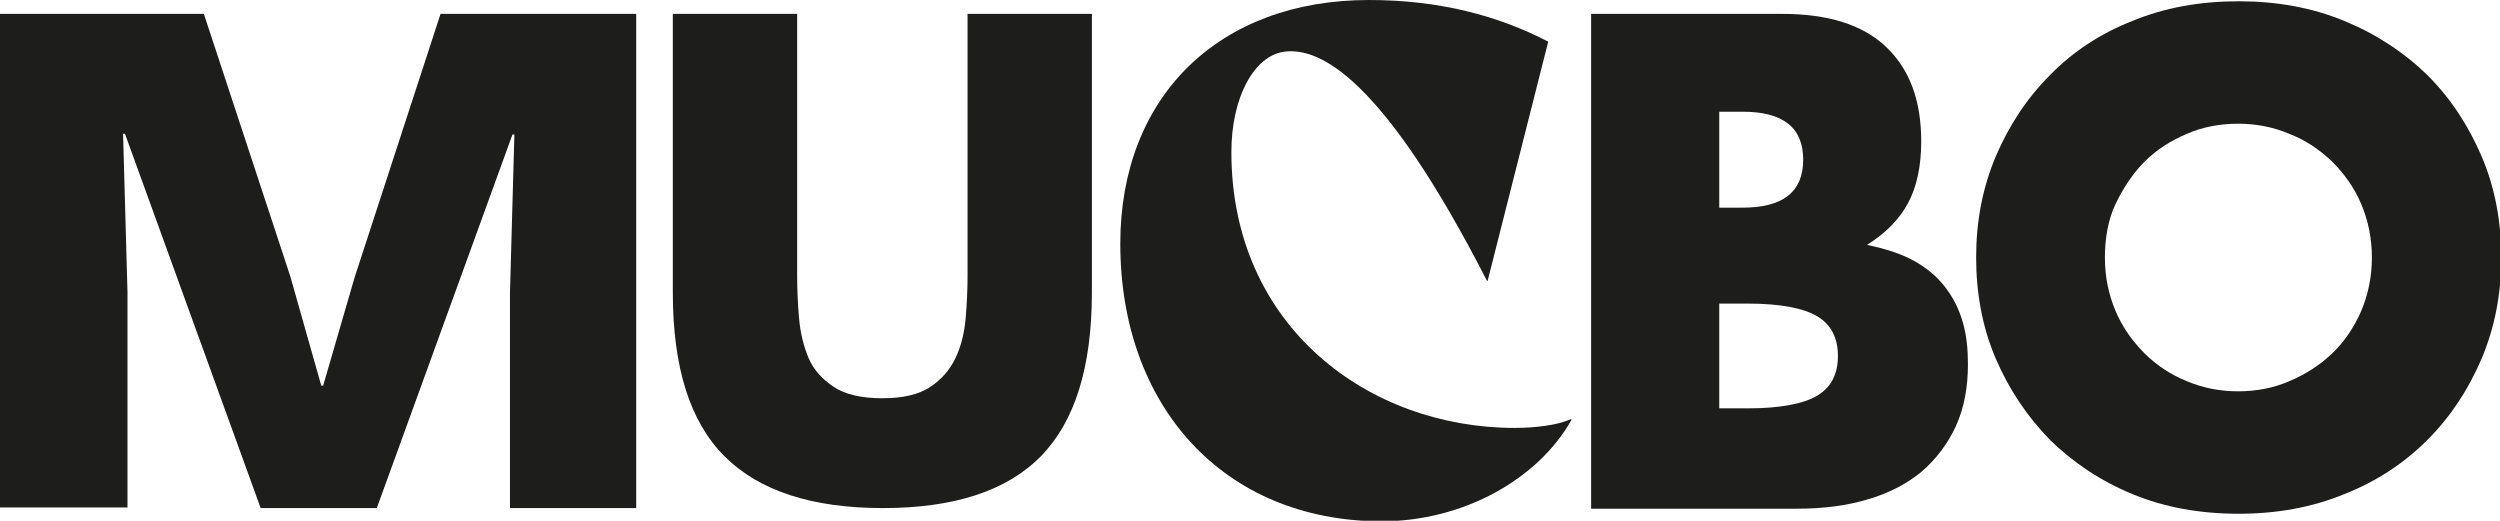
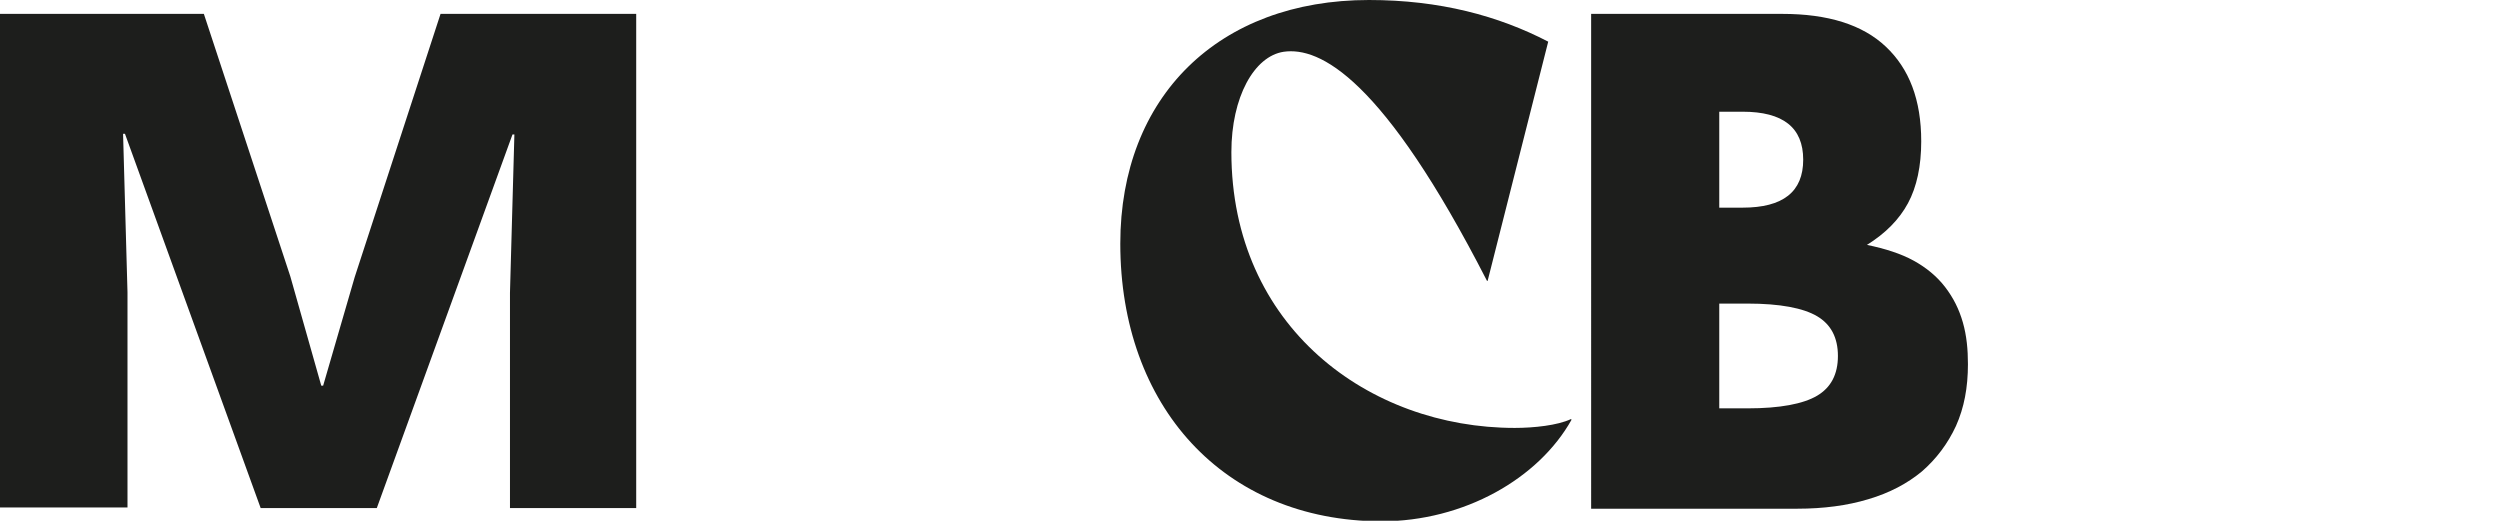
<svg xmlns="http://www.w3.org/2000/svg" version="1.1" id="Fondo" x="0px" y="0px" viewBox="0 0 396.1 82.5" style="enable-background:new 0 0 396.1 82.5;" xml:space="preserve">
  <style type="text/css"> .st0{fill:#1D1E1C;} </style>
  <g>
    <path class="st0" d="M100.8,2.2v78.3H80.8V46.4l0.7-25.1h-0.3L59.7,80.5H41.3L19.8,21.2h-0.3l0.7,25.1v34.1H0V2.2h32.3l13.7,41.6 l4.9,17.3h0.3l5-17.2L69.8,2.2H100.8z" />
-     <path class="st0" d="M126.3,2.2v41.4c0,2.2,0.1,4.5,0.3,6.8c0.2,2.3,0.7,4.4,1.5,6.3c0.8,1.9,2.2,3.4,4,4.6 c1.8,1.2,4.4,1.8,7.7,1.8c3.3,0,5.8-0.6,7.6-1.8c1.8-1.2,3.1-2.7,4-4.6c0.9-1.9,1.4-4,1.6-6.3c0.2-2.3,0.3-4.6,0.3-6.8V2.2h19.7 v44.1c0,11.9-2.7,20.5-8.1,26c-5.4,5.5-13.8,8.2-25,8.2c-11.2,0-19.6-2.7-25.1-8.2c-5.5-5.5-8.2-14.1-8.2-26V2.2H126.3z" />
    <path class="st0" d="M252.1,2.2h30.3c7.2,0,12.7,1.7,16.4,5.2c3.7,3.5,5.6,8.4,5.6,15c0,3.9-0.7,7.2-2.1,9.8 c-1.4,2.6-3.6,4.8-6.5,6.6c2.9,0.6,5.4,1.4,7.4,2.5c2,1.1,3.7,2.5,5,4.2c1.3,1.7,2.2,3.5,2.8,5.6c0.6,2.1,0.8,4.3,0.8,6.6 c0,3.7-0.6,6.9-1.9,9.8c-1.3,2.8-3.1,5.2-5.4,7.2c-2.3,1.9-5.1,3.4-8.5,4.4c-3.3,1-7.1,1.5-11.2,1.5h-32.7V2.2z M272.4,32.9h3.7 c6.4,0,9.6-2.5,9.6-7.6c0-5.1-3.2-7.6-9.6-7.6h-3.7V32.9z M272.4,64.7h4.5c5.1,0,8.8-0.7,11-2c2.2-1.3,3.3-3.4,3.3-6.3 s-1.1-5-3.3-6.3c-2.2-1.3-5.9-2-11-2h-4.5V64.7z" />
-     <path class="st0" d="M313.1,40.8c0-5.7,1-11,3.1-16c2.1-4.9,4.9-9.2,8.6-12.9c3.6-3.7,8-6.6,13.1-8.6c5.1-2.1,10.7-3.1,16.8-3.1 c6,0,11.6,1,16.7,3.1c5.1,2.1,9.5,5,13.2,8.6c3.7,3.7,6.5,8,8.6,12.9c2.1,4.9,3.1,10.3,3.1,16c0,5.7-1,11-3.1,16 c-2.1,4.9-4.9,9.2-8.6,12.9c-3.7,3.7-8.1,6.6-13.2,8.6c-5.1,2.1-10.7,3.1-16.7,3.1c-6.1,0-11.7-1-16.8-3.1c-5.1-2.1-9.4-5-13.1-8.6 c-3.6-3.7-6.5-8-8.6-12.9C314.1,51.9,313.1,46.5,313.1,40.8z M333.5,40.8c0,3.1,0.6,5.9,1.7,8.5c1.1,2.6,2.7,4.8,4.6,6.7 c1.9,1.9,4.2,3.4,6.7,4.4c2.6,1.1,5.3,1.6,8.1,1.6s5.6-0.5,8.1-1.6c2.6-1.1,4.8-2.5,6.8-4.4c2-1.9,3.5-4.2,4.6-6.7 c1.1-2.6,1.7-5.4,1.7-8.5c0-3.1-0.6-5.9-1.7-8.5c-1.1-2.6-2.7-4.8-4.6-6.7c-2-1.9-4.2-3.4-6.8-4.4c-2.6-1.1-5.3-1.6-8.1-1.6 s-5.6,0.5-8.1,1.6c-2.6,1.1-4.8,2.5-6.7,4.4c-1.9,1.9-3.4,4.2-4.6,6.7S333.5,37.8,333.5,40.8z" />
    <g>
      <path class="st0" d="M177.5,38.6c0-23.3,15.6-38.6,39.4-38.6c11.2,0,20.5,2.5,28.4,6.6l-9.6,37.9h-0.1 c-16.5-32.2-26.5-37.1-32.2-36.3c-4.7,0.7-8.3,7.2-8.3,15.9c0,27.7,21.8,43.7,44.9,43.7c3,0,6.8-0.4,8.9-1.4l0.1,0.1 c-5.2,9.3-17,16.1-30.2,16.1C193.8,82.5,177.5,64.3,177.5,38.6z" />
    </g>
  </g>
</svg>